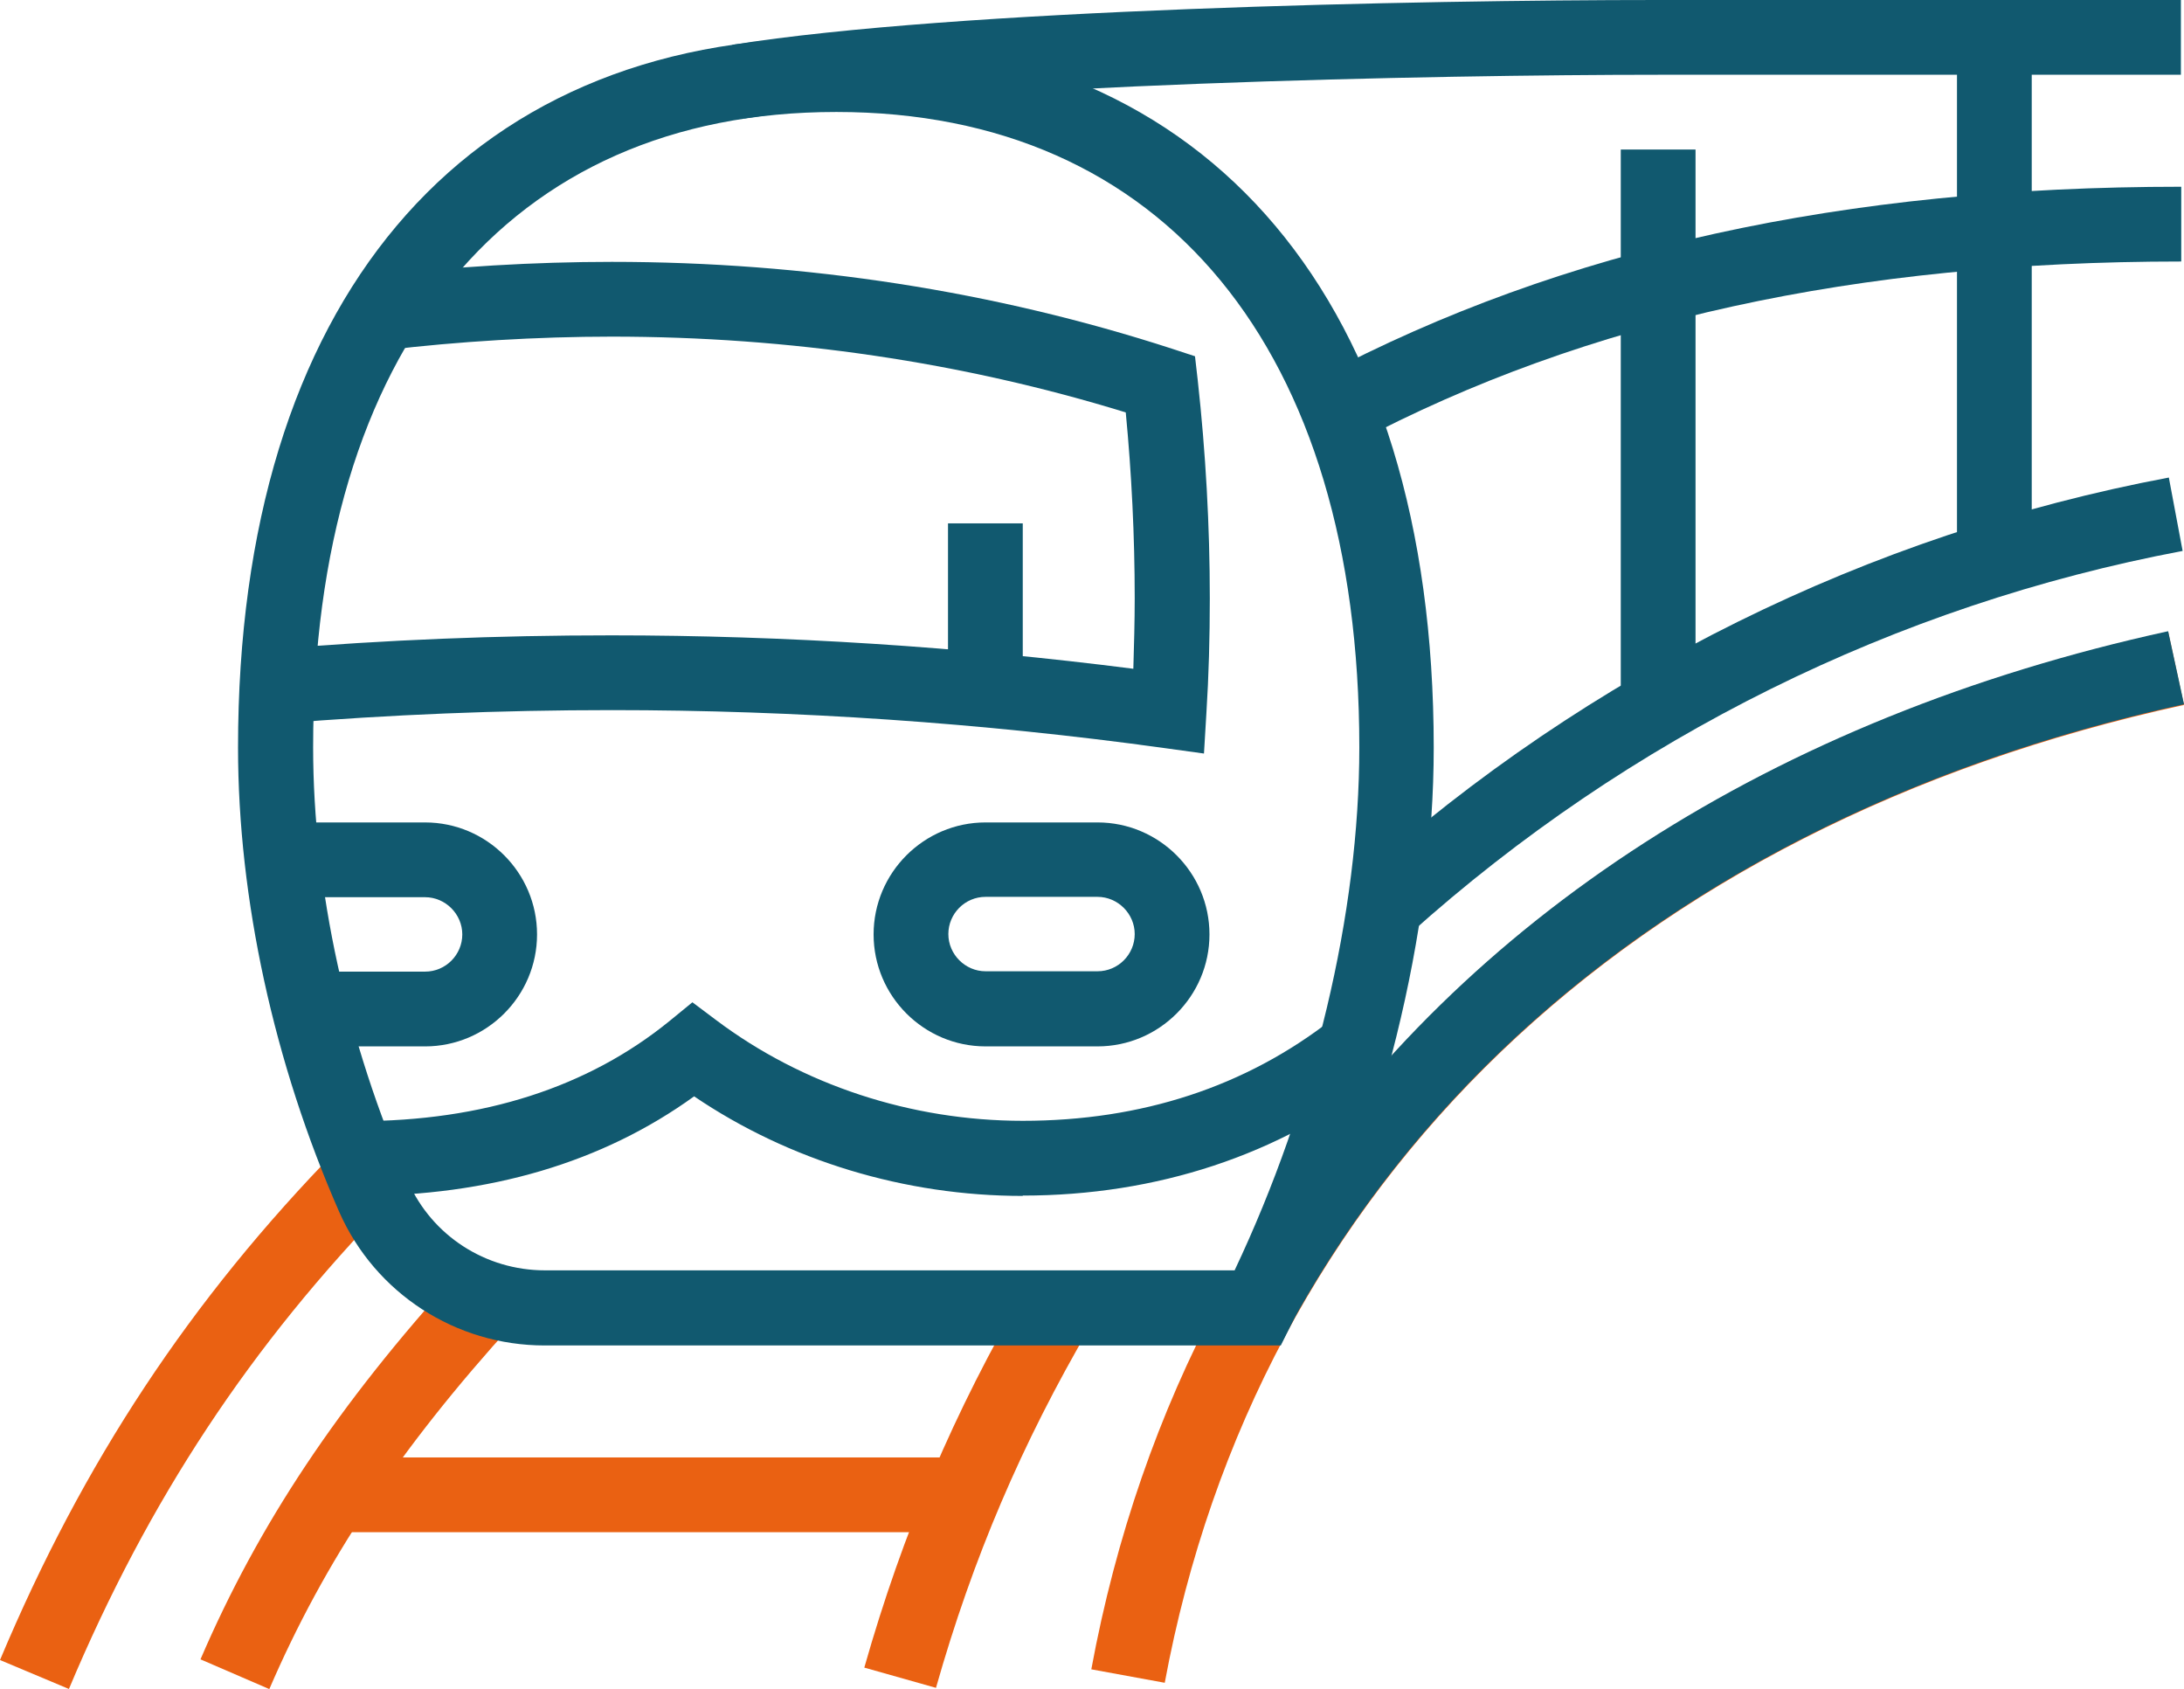
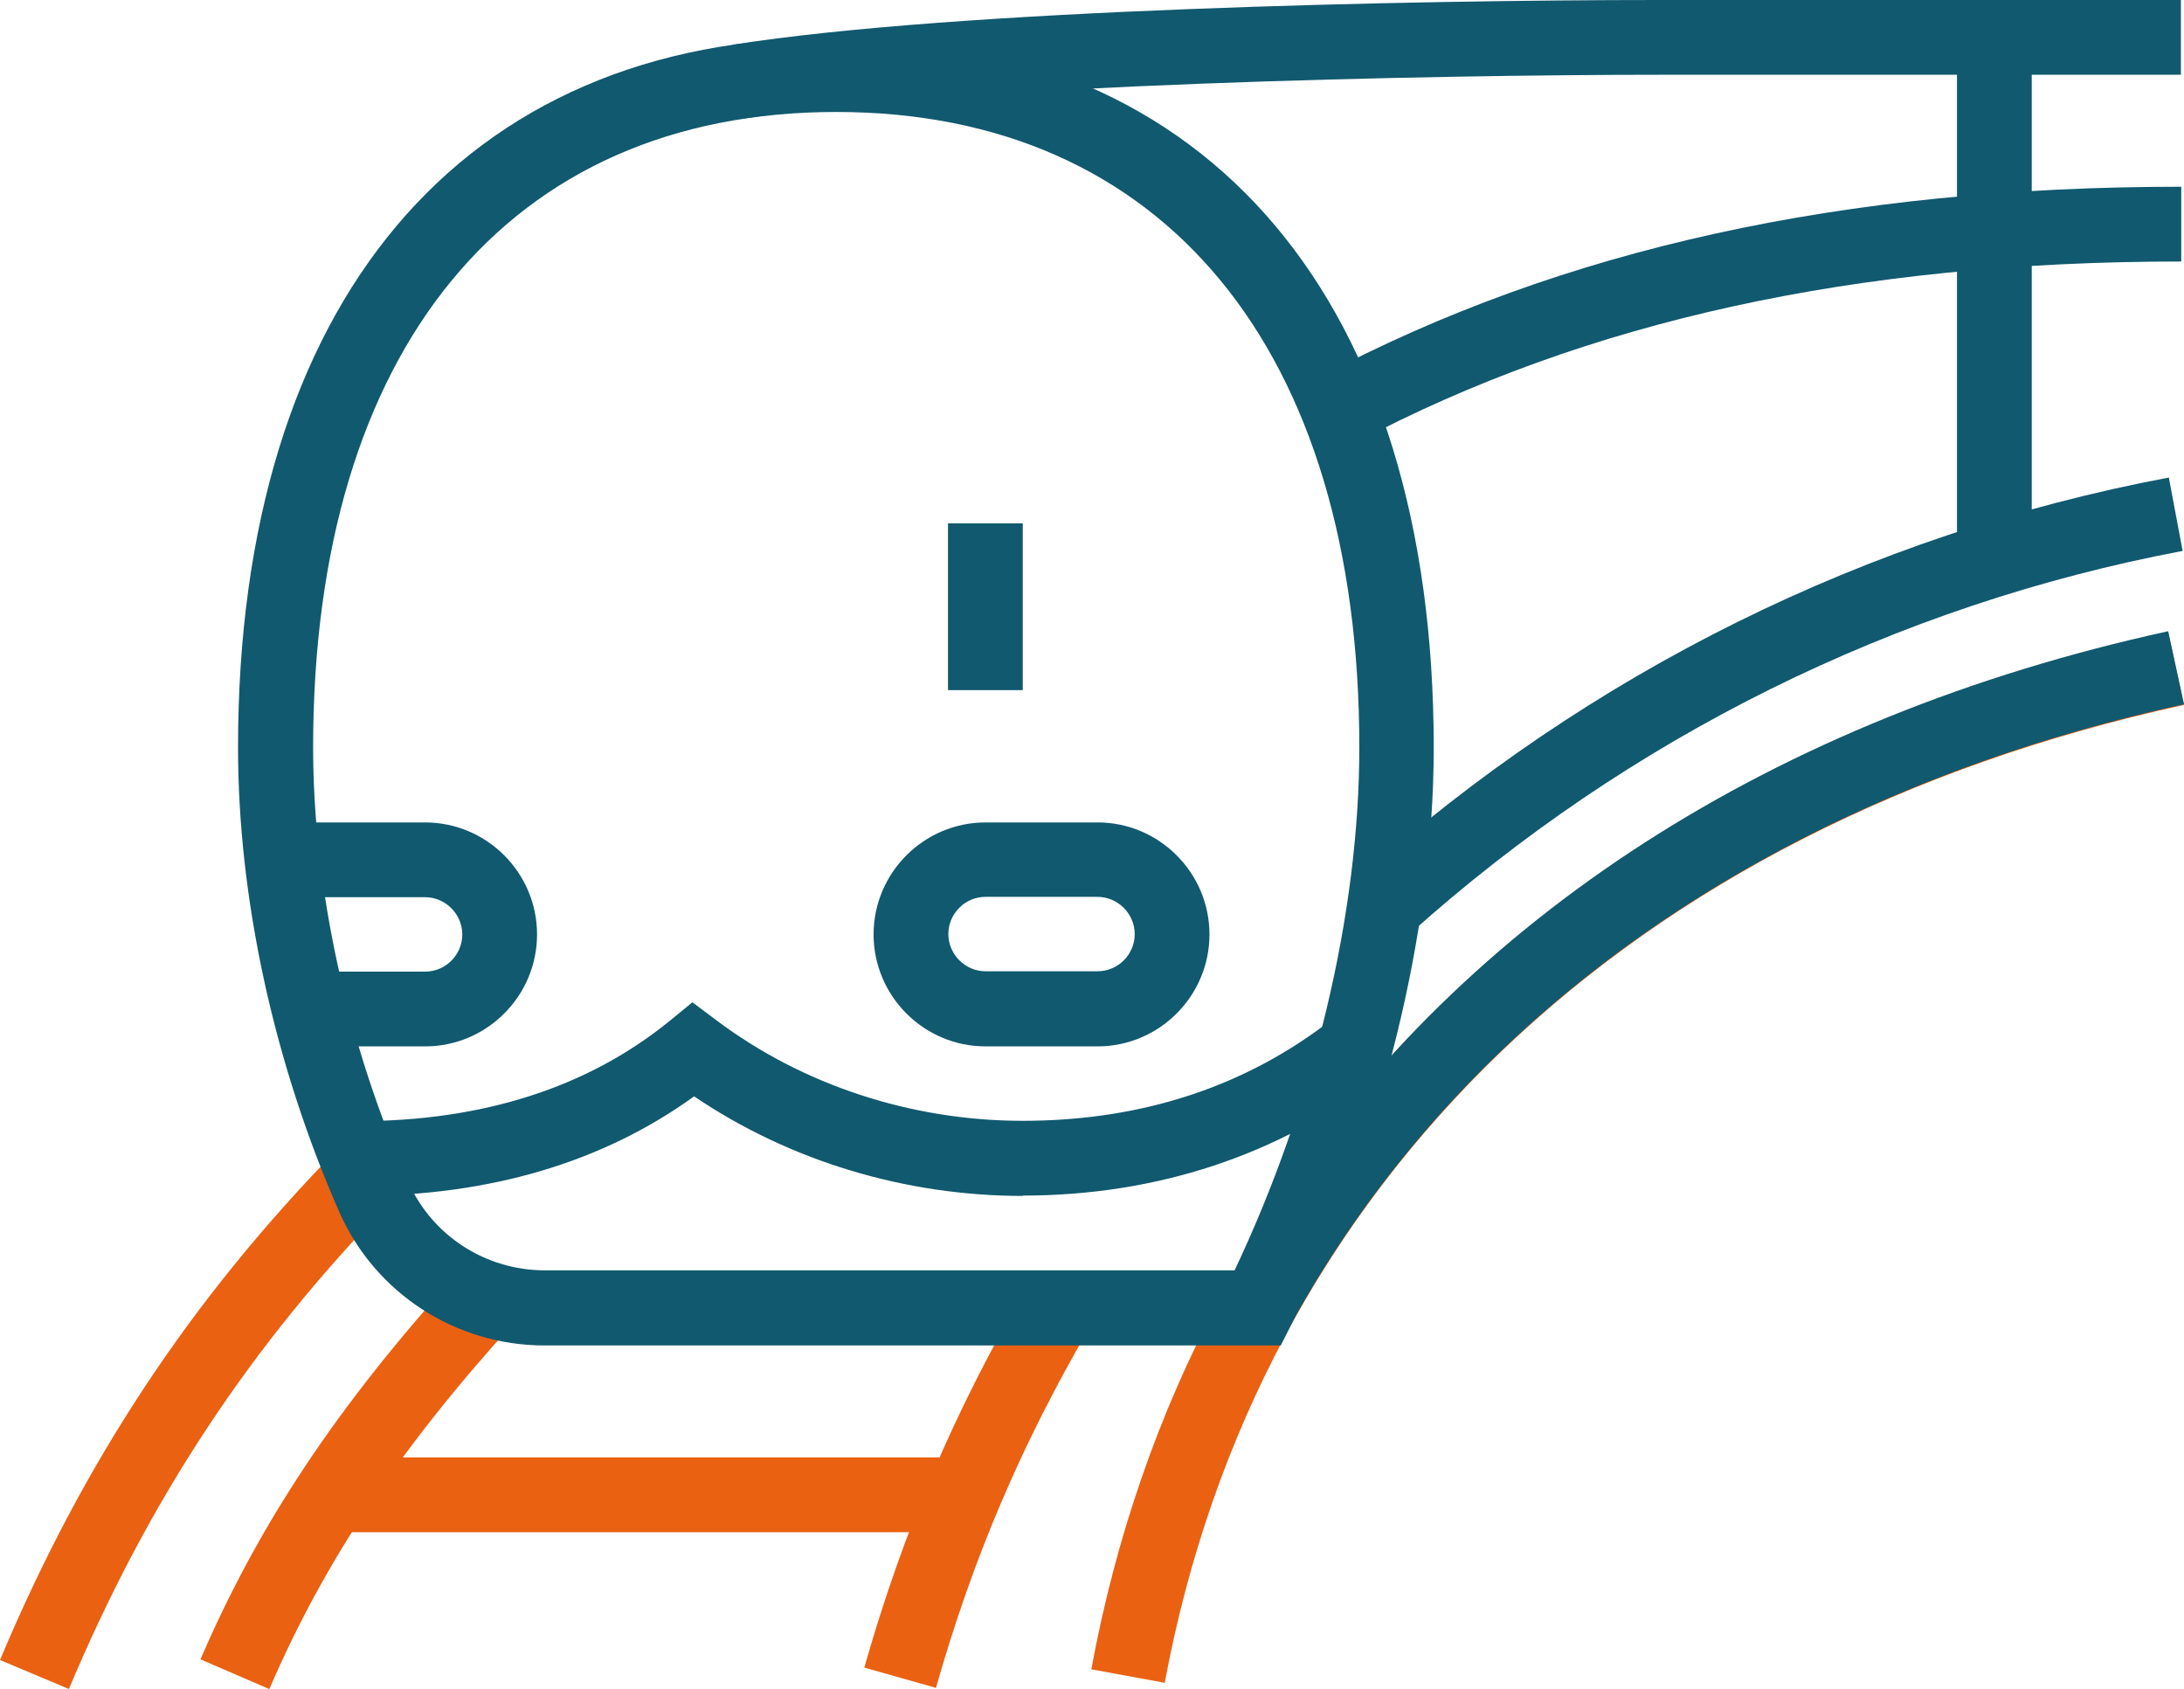
<svg xmlns="http://www.w3.org/2000/svg" id="Laag_2" data-name="Laag 2" viewBox="0 0 63.4 49.03">
  <defs>
    <style>
      .cls-1 {
        fill: #ea6112;
      }

      .cls-2 {
        fill: #11596f;
      }
    </style>
  </defs>
  <g id="Laag_1-2" data-name="Laag 1">
    <g>
      <path class="cls-1" d="M7.81,49.02l-1.99-.86c1.69-3.93,3.99-7.38,7.47-11.21l1.61,1.46c-3.31,3.64-5.49,6.92-7.08,10.61h0Z" />
      <path class="cls-1" d="M2,49.02l-2-.84c2.41-5.74,5.53-10.46,9.8-14.83l1.55,1.51c-4.07,4.17-7.04,8.67-9.35,14.16h0Z" />
      <path class="cls-1" d="M27.18,48.99l-2.09-.59c1.12-3.94,2.61-7.43,4.68-10.98l1.87,1.09c-1.98,3.39-3.4,6.71-4.47,10.48h0Z" />
      <path class="cls-1" d="M33.81,48.84l-2.13-.39c2.85-15.42,14.25-26.4,31.26-30.11l.46,2.12c-16.12,3.52-26.9,13.87-29.59,28.39Z" />
      <path class="cls-2" d="M37.07,34.9c5.46-8.26,14.39-14.07,25.87-16.58l.46,2.12c-11.94,2.61-20.96,8.97-25.92,17.99" />
      <path class="cls-2" d="M37.18,39.05H15.81c-2.59,0-4.92-1.52-5.96-3.87-1.9-4.32-2.94-9.11-2.94-13.48C6.91,8.79,13.4,1.09,24.27,1.09s17.35,7.7,17.35,20.61c0,5.33-1.51,11.44-4.14,16.75l-.3.6h0ZM24.27,3.25c-9.51,0-15.18,6.89-15.18,18.44,0,4.08.98,8.56,2.76,12.61.69,1.56,2.24,2.57,3.97,2.57h20.02c2.31-4.88,3.62-10.37,3.62-15.18,0-11.54-5.68-18.44-15.18-18.44h0Z" />
-       <path class="cls-2" d="M34.95,21.87l-1.16-.16c-5.28-.73-10.68-1.1-16.03-1.1-3.27,0-6.42.13-9.63.39l-.18-2.16c3.27-.27,6.47-.4,9.8-.4,5.05,0,10.14.33,15.15.97.02-.68.04-1.37.04-2.05,0-1.8-.09-3.61-.26-5.39-4.74-1.46-9.76-2.2-14.92-2.2-2.15,0-4.47.14-6.55.39l-.26-2.15c2.16-.27,4.58-.41,6.81-.41,5.63,0,11.11.85,16.26,2.52l.67.22.08.7c.23,2.09.35,4.22.35,6.33,0,1.11-.03,2.24-.1,3.34l-.07,1.17h0Z" />
      <rect class="cls-2" x="27.52" y="15.19" width="2.17" height="4.84" />
      <path class="cls-2" d="M31.86,30.37h-3.25c-1.79,0-3.25-1.46-3.25-3.25s1.46-3.25,3.25-3.25h3.25c1.79,0,3.25,1.46,3.25,3.25s-1.46,3.25-3.25,3.25M28.61,26.03c-.6,0-1.08.49-1.08,1.08s.49,1.08,1.08,1.08h3.25c.6,0,1.08-.49,1.08-1.08s-.49-1.08-1.08-1.08h-3.25Z" />
      <path class="cls-2" d="M12.34,30.37h-3.36v-2.17h3.36c.6,0,1.08-.49,1.08-1.08s-.49-1.08-1.08-1.08h-4.15v-2.17h4.15c1.79,0,3.25,1.46,3.25,3.25s-1.46,3.25-3.25,3.25" />
      <path class="cls-2" d="M29.69,34.71c-3.42,0-6.78-1.02-9.54-2.89-2.66,1.92-5.94,2.89-9.77,2.89v-2.17c3.64,0,6.69-.98,9.06-2.91l.66-.54.68.51c2.51,1.89,5.67,2.93,8.91,2.93,3.45,0,6.47-.99,8.97-2.94l1.33,1.71c-2.85,2.22-6.41,3.4-10.3,3.4h0Z" />
      <path class="cls-2" d="M40.93,27.09l-1.45-1.61c6.64-5.96,14.76-9.98,23.48-11.62l.4,2.13c-8.33,1.57-16.08,5.41-22.43,11.11h0Z" />
      <path class="cls-2" d="M39.36,12.84l-1.01-1.92c7-3.7,15.17-5.5,24.97-5.5v2.17c-9.44,0-17.27,1.72-23.95,5.25" />
      <path class="cls-2" d="M21.6,3.44l-.34-2.14c6.47-1.03,19.94-1.3,26.87-1.3h15.18v2.17h-15.18c-6.4,0-20.18.27-26.53,1.27h0Z" />
      <rect class="cls-1" x="9.61" y="42.3" width="18.38" height="2.17" />
-       <rect class="cls-2" x="47.05" y="4.34" width="2.17" height="16.17" />
      <rect class="cls-2" x="56.81" y="1.09" width="2.17" height="15.14" />
    </g>
  </g>
</svg>